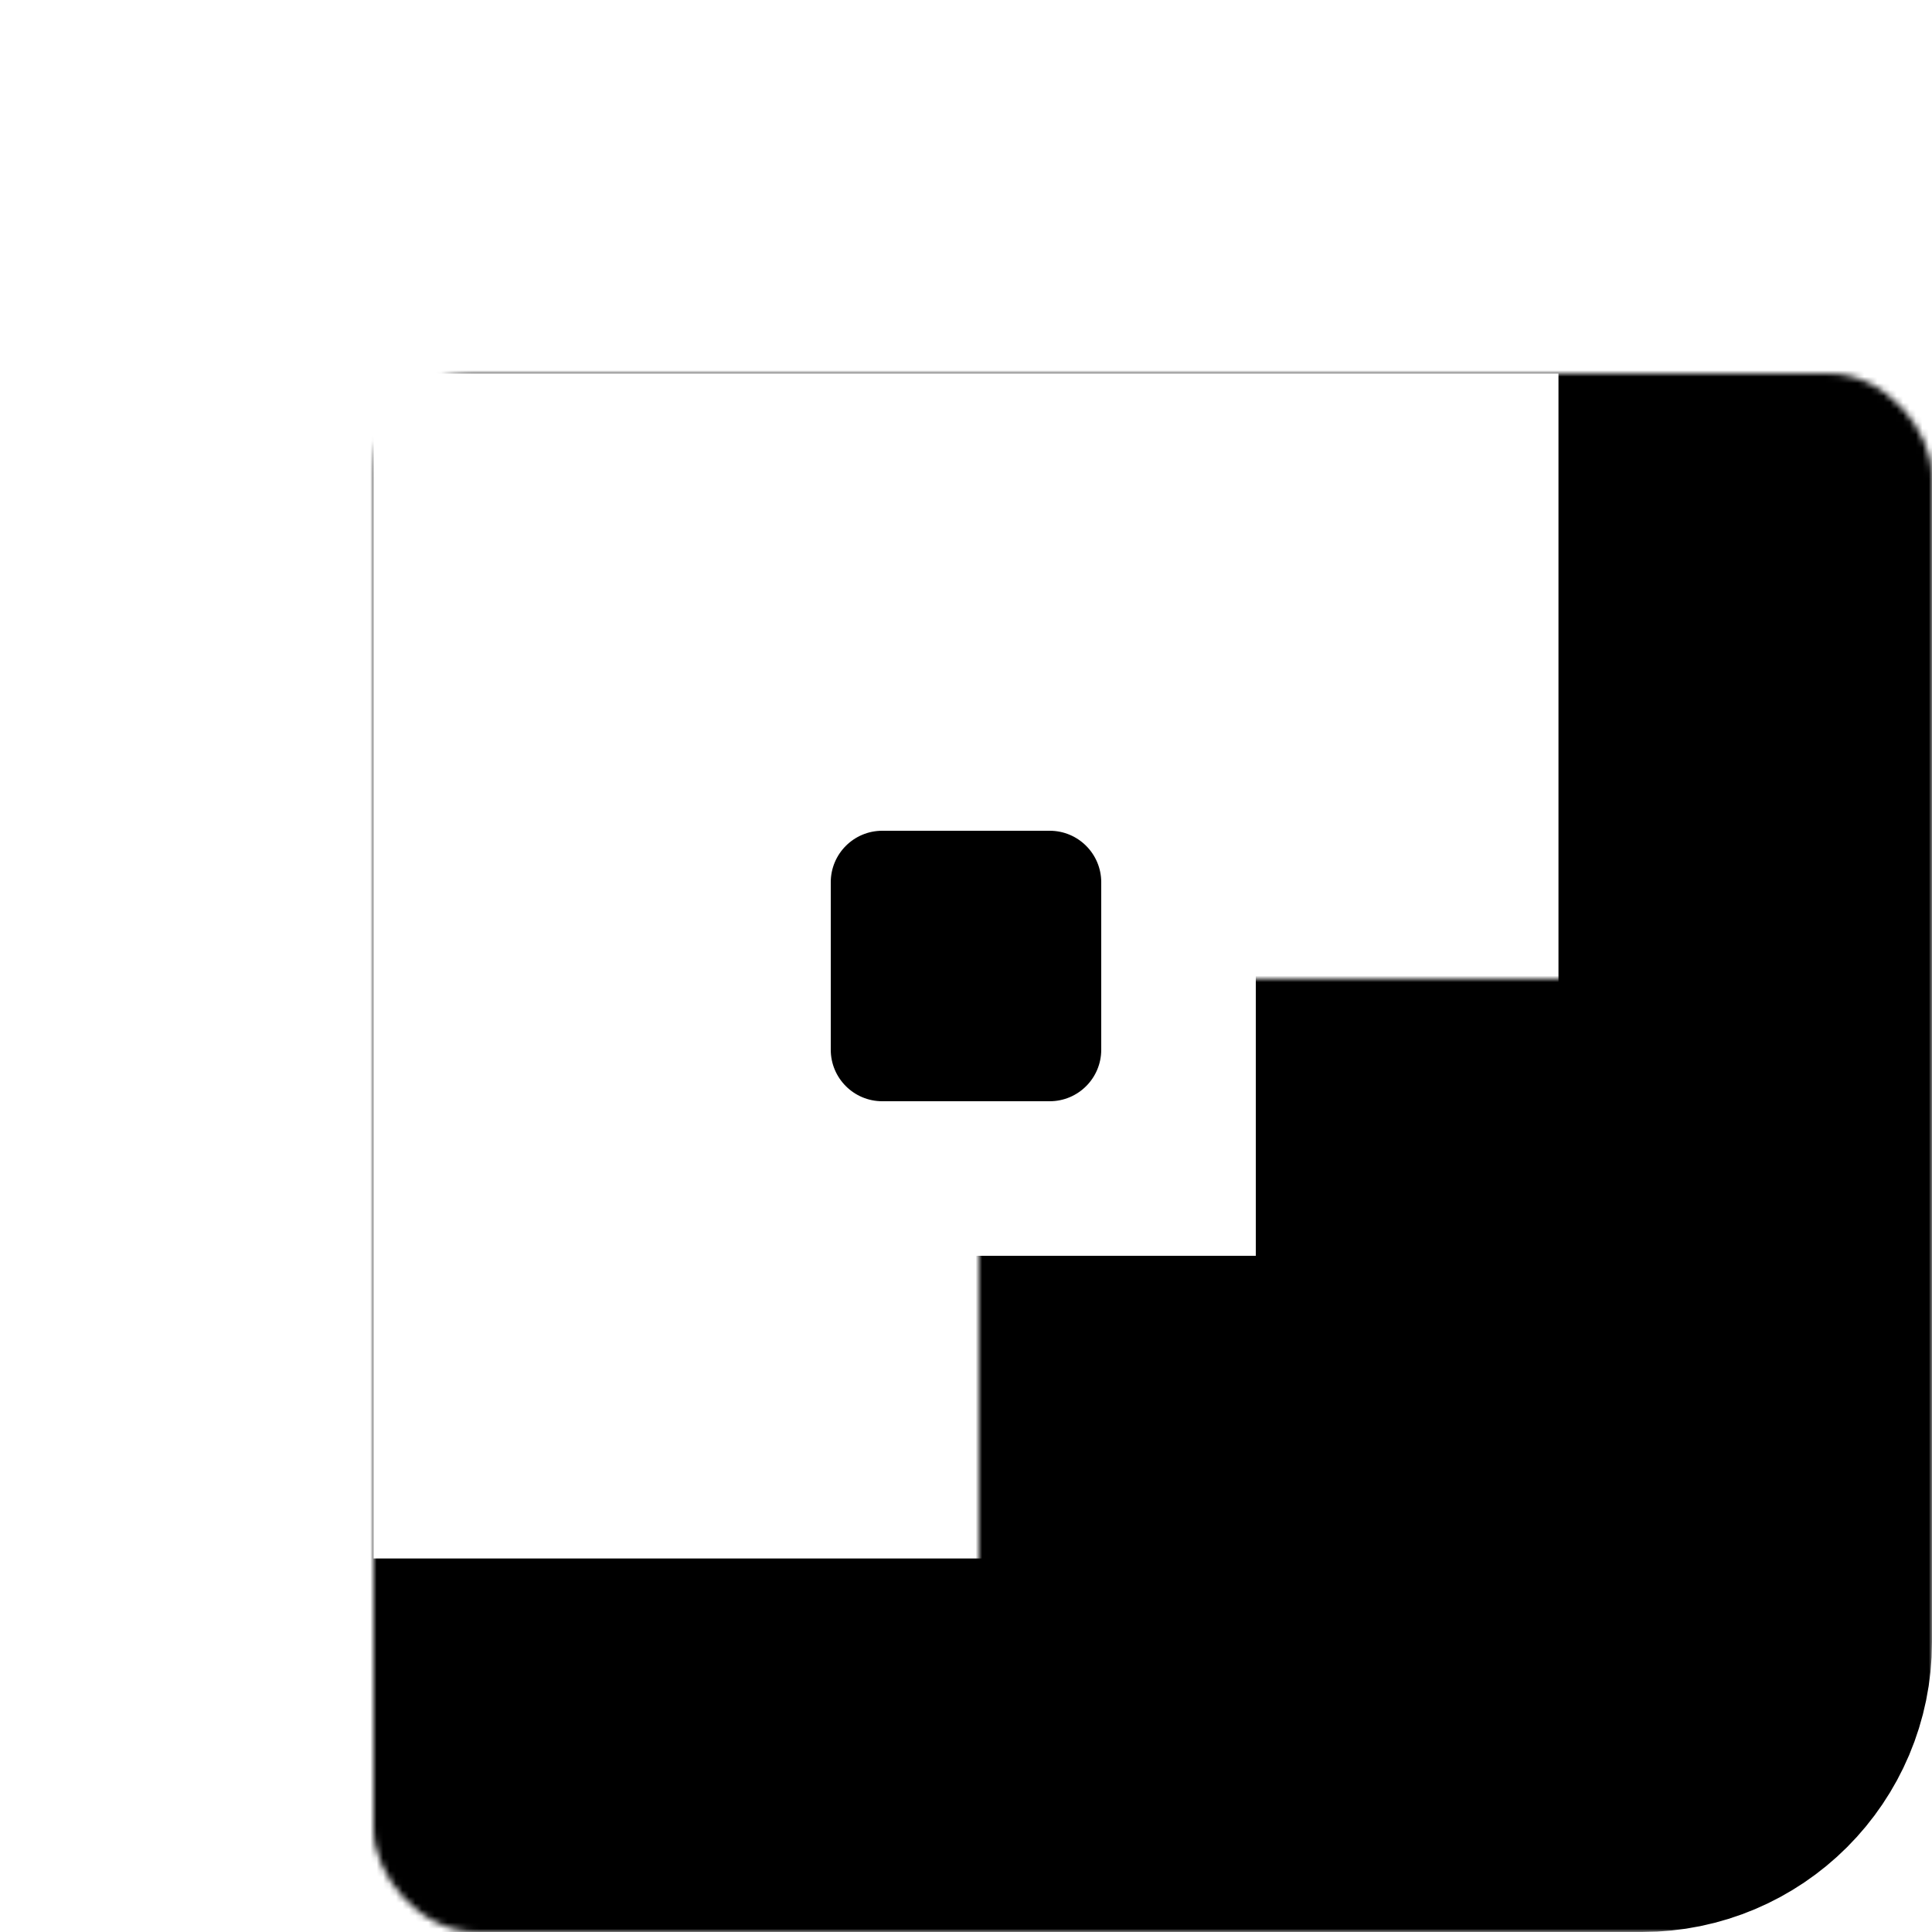
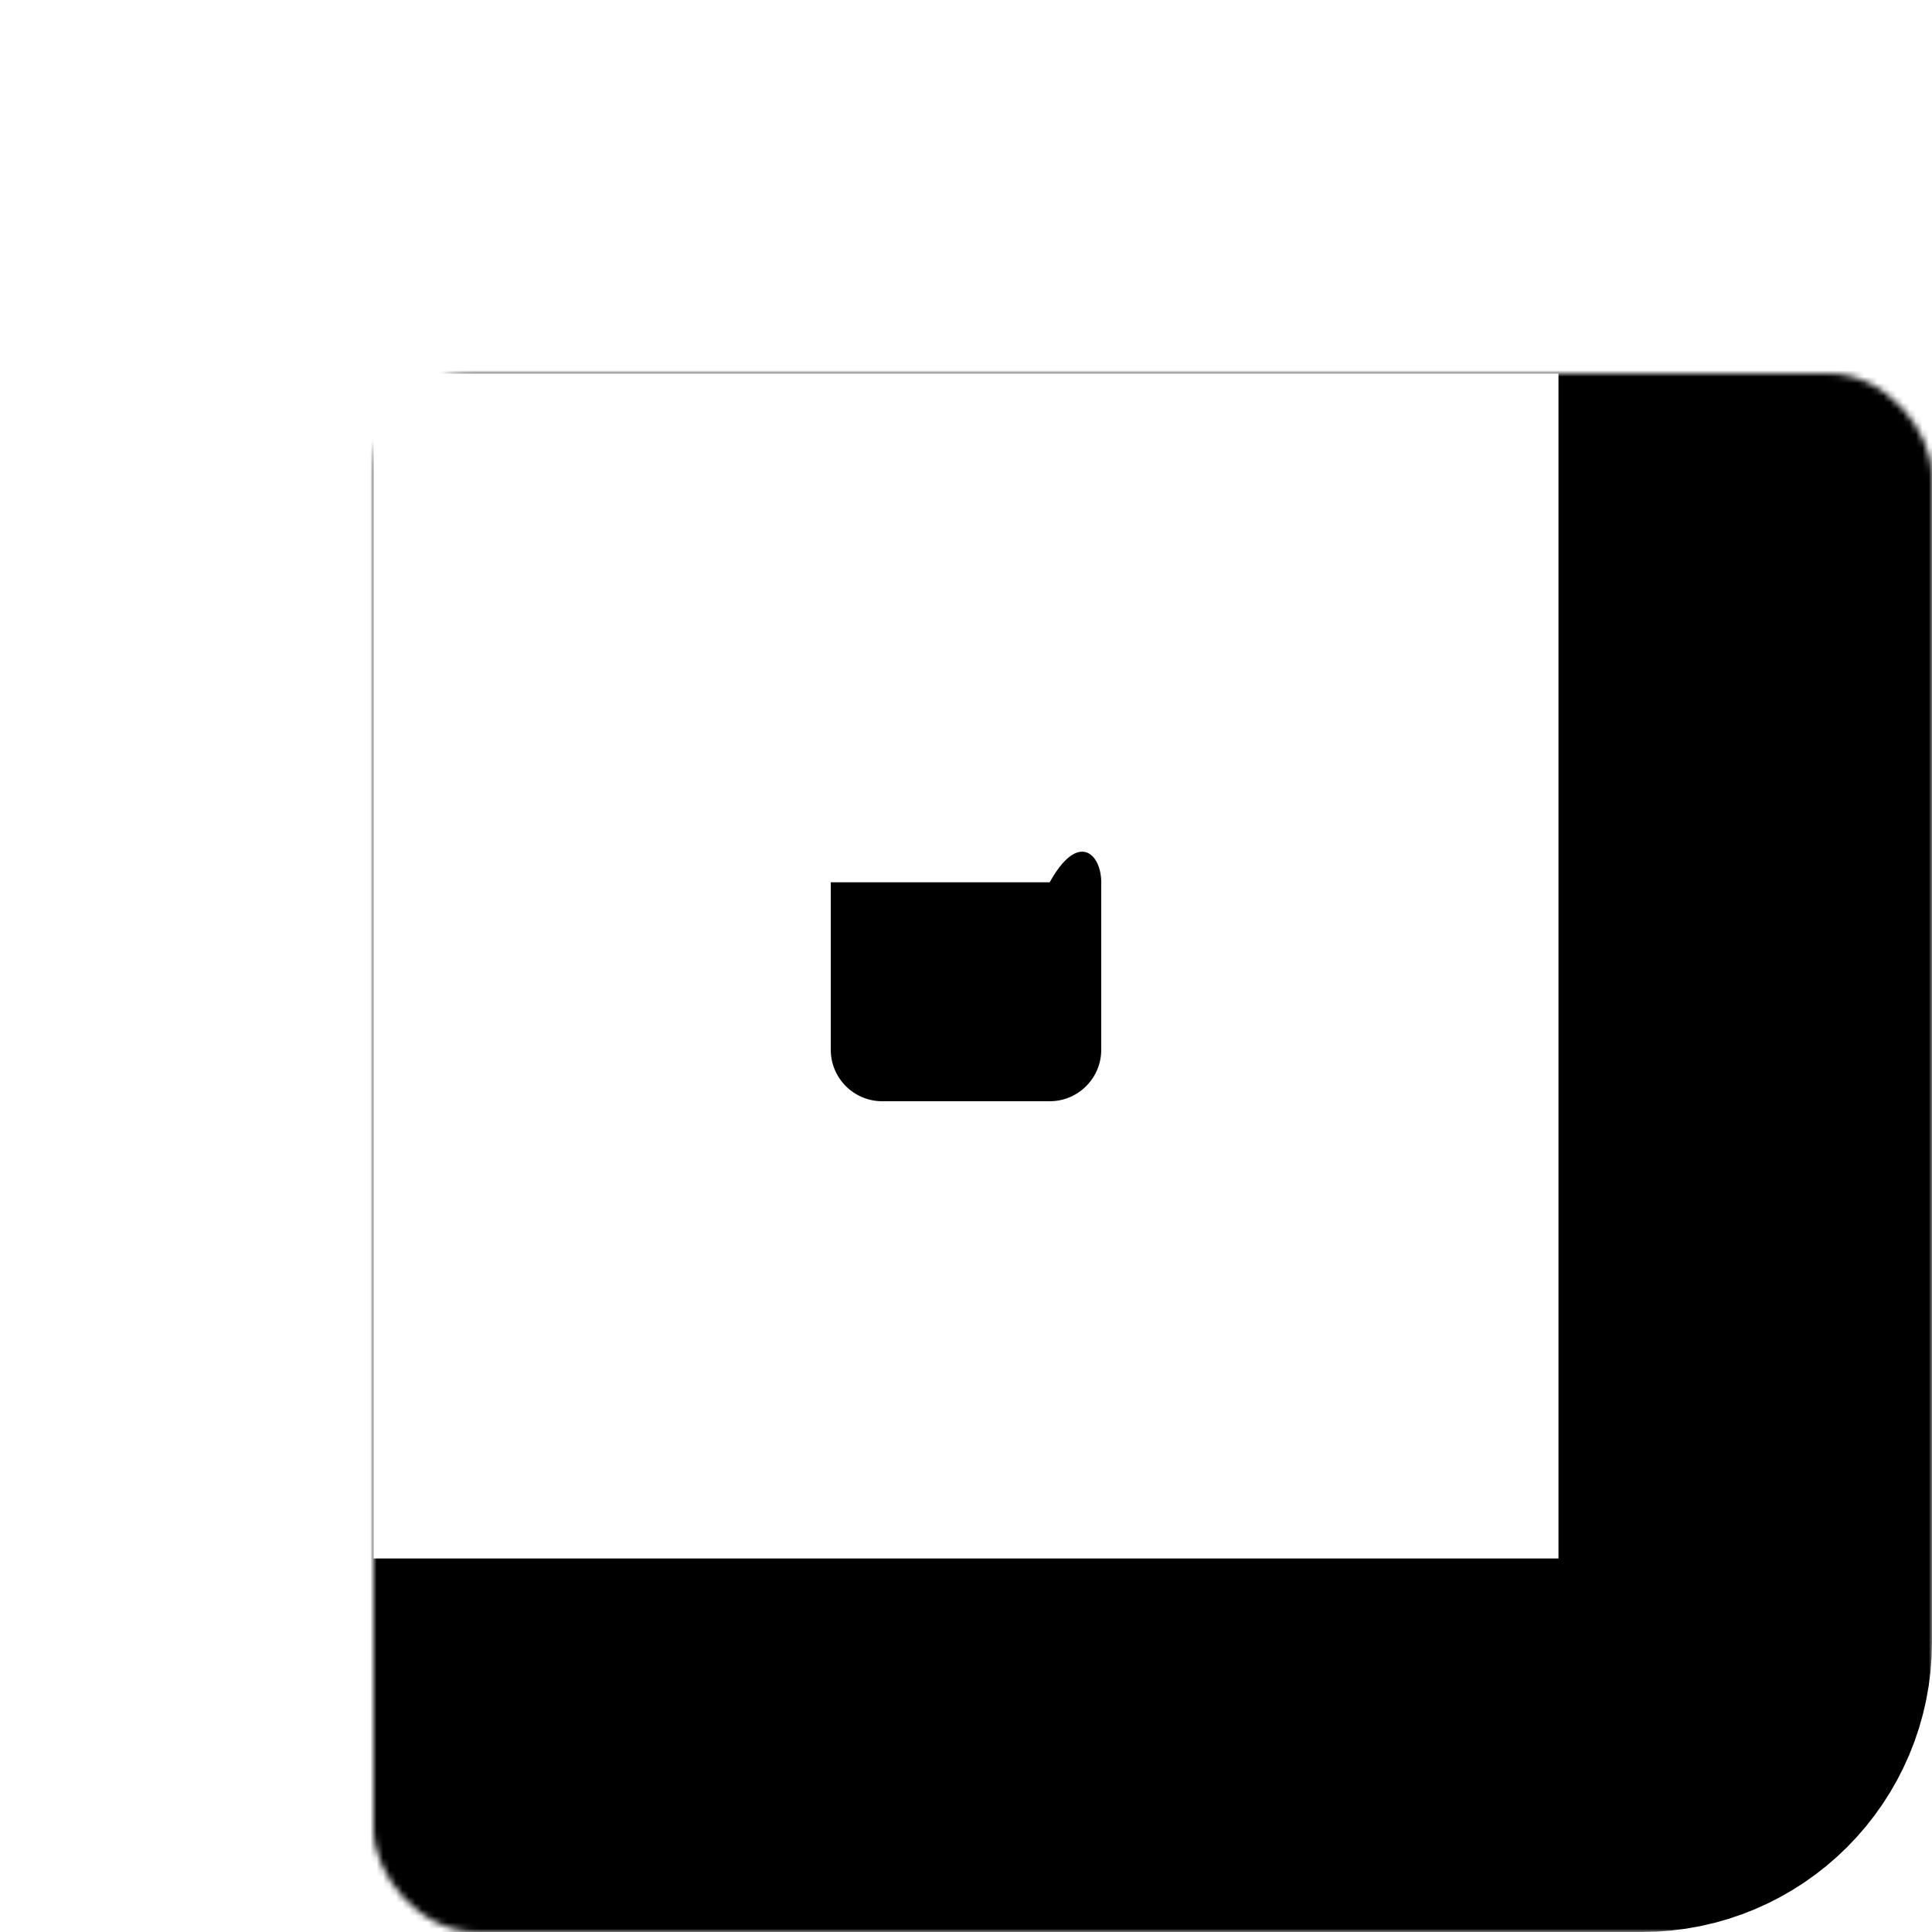
<svg xmlns="http://www.w3.org/2000/svg" width="300" height="300" viewBox="0 0 300 300" fill="none">
  <mask id="path-1-inside-1_644_20" fill="white">
    <rect x="29" y="29" width="242" height="242" rx="16" />
  </mask>
  <rect x="29" y="29" width="242" height="242" rx="16" stroke="black" stroke-width="58" mask="url(#path-1-inside-1_644_20)" />
  <mask id="path-2-inside-2_644_20" fill="white">
-     <rect x="76" y="76" width="148" height="148" rx="6" />
-   </mask>
+     </mask>
  <rect x="76" y="76" width="148" height="148" rx="6" stroke="black" stroke-width="58" mask="url(#path-2-inside-2_644_20)" />
-   <path d="M129 137C129 132.582 132.582 129 137 129H163C167.418 129 171 132.582 171 137V163C171 167.418 167.418 171 163 171H137C132.582 171 129 167.418 129 163V137Z" fill="black" />
+   <path d="M129 137H163C167.418 129 171 132.582 171 137V163C171 167.418 167.418 171 163 171H137C132.582 171 129 167.418 129 163V137Z" fill="black" />
</svg>